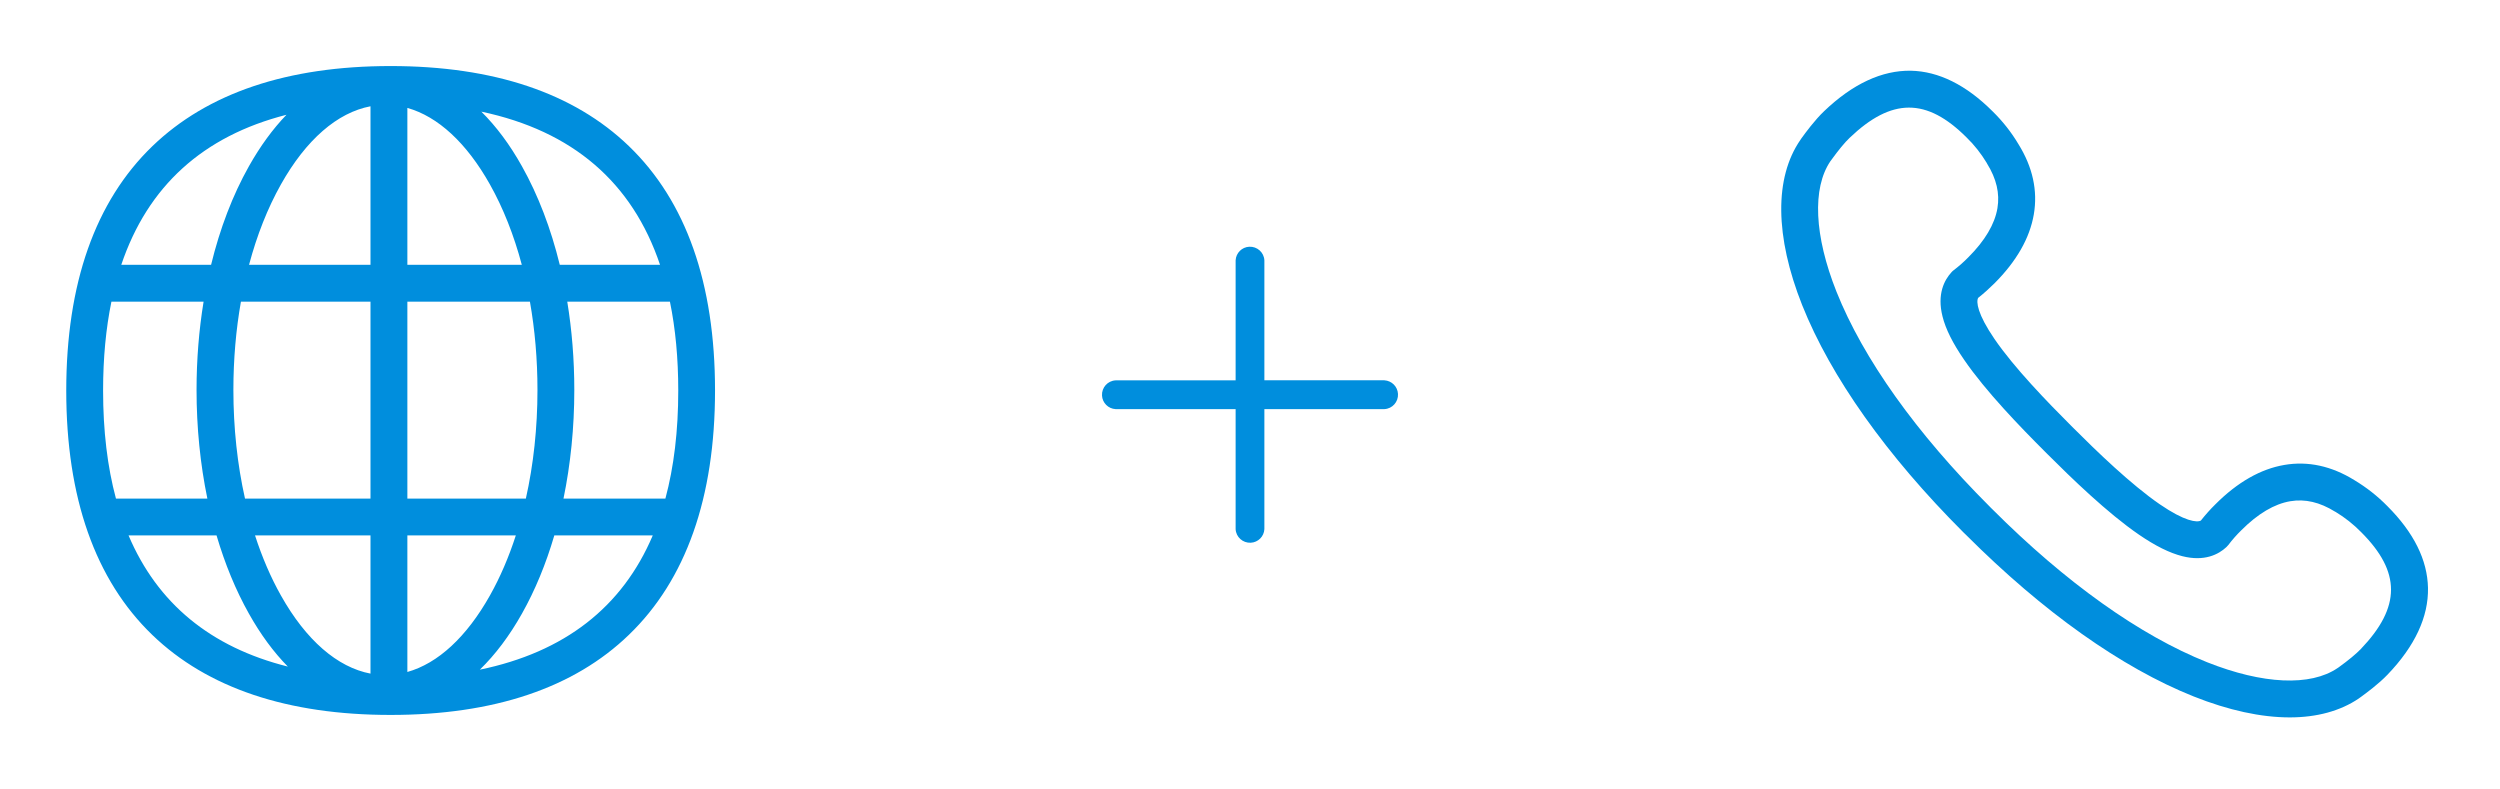
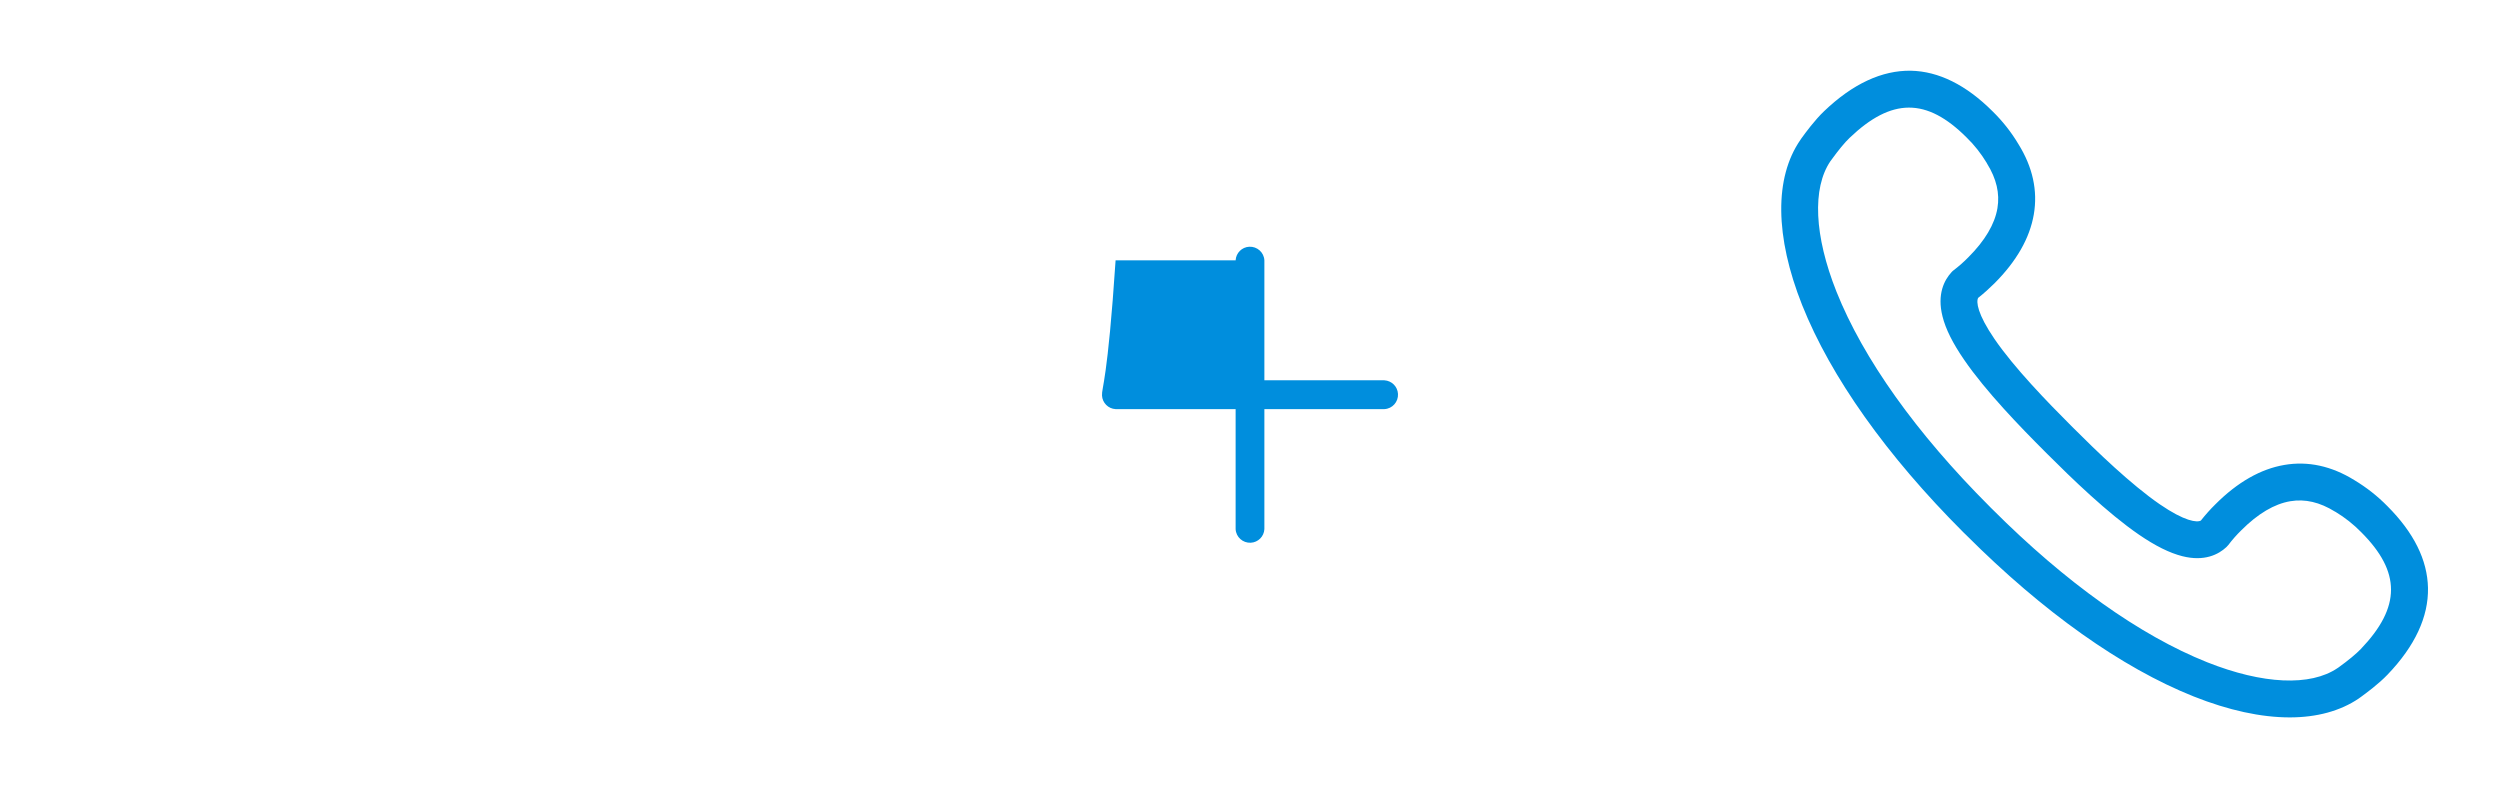
<svg xmlns="http://www.w3.org/2000/svg" width="76" height="24" viewBox="0 0 76 24" fill="none">
-   <path fill-rule="evenodd" clip-rule="evenodd" d="M4.63 19.302C6.305 20.916 8.742 21.734 11.874 21.734C15.008 21.734 17.445 20.916 19.117 19.3C20.854 17.627 21.737 15.126 21.737 11.871C21.737 8.616 20.857 6.115 19.117 4.44C17.442 2.826 15.005 2.008 11.874 2.008C8.742 2.008 6.308 2.829 4.633 4.443C2.896 6.118 2.014 8.619 2.014 11.874C2.014 15.129 2.893 17.627 4.63 19.302ZM3.687 8.05C4.491 5.662 6.17 4.137 8.709 3.489C8.292 3.922 7.909 4.446 7.566 5.056C7.072 5.934 6.685 6.949 6.417 8.05H3.687ZM11.263 8.05V3.231C10.255 3.422 9.304 4.247 8.541 5.605C8.136 6.326 7.81 7.152 7.571 8.05H11.263ZM11.263 9.171H7.324C7.173 10.026 7.095 10.929 7.095 11.854C7.095 13.007 7.216 14.123 7.448 15.157H11.263V9.171ZM11.263 16.277H7.753C7.967 16.938 8.23 17.552 8.541 18.104C9.301 19.459 10.255 20.286 11.263 20.478V16.277ZM12.384 16.277H15.681C15.467 16.938 15.204 17.552 14.893 18.104C14.184 19.366 13.312 20.168 12.384 20.428V16.277ZM15.986 15.157H12.384V9.171H16.11C16.261 10.026 16.339 10.929 16.339 11.854C16.339 13.007 16.218 14.123 15.986 15.157ZM16.851 16.277C16.598 17.141 16.268 17.942 15.868 18.653C15.488 19.329 15.059 19.899 14.587 20.358C17.16 19.826 18.917 18.461 19.844 16.277H16.851ZM20.228 15.157H17.13C17.346 14.111 17.459 12.997 17.459 11.854C17.459 10.934 17.386 10.033 17.245 9.171H20.366C20.534 9.99 20.619 10.891 20.619 11.874C20.619 13.095 20.488 14.19 20.228 15.157ZM6.304 15.157C6.088 14.111 5.975 12.997 5.975 11.854C5.975 10.935 6.048 10.033 6.189 9.171H3.387C3.219 9.989 3.134 10.891 3.134 11.874C3.134 13.095 3.265 14.19 3.525 15.157H6.304ZM3.908 16.277C4.785 18.343 6.402 19.675 8.75 20.264C8.315 19.822 7.919 19.283 7.566 18.653C7.166 17.941 6.837 17.141 6.583 16.277H3.908ZM12.384 8.05H15.863C15.624 7.152 15.298 6.326 14.893 5.605C14.184 4.343 13.312 3.541 12.384 3.281V8.05ZM15.868 5.056C16.361 5.935 16.748 6.949 17.017 8.05H20.065C19.219 5.538 17.403 3.98 14.633 3.394C15.088 3.845 15.502 4.401 15.868 5.056Z" fill="#008EDD" />
-   <path d="M42.084 11.561H38.437V7.914C38.425 7.672 38.217 7.488 37.976 7.501C37.754 7.512 37.574 7.691 37.563 7.914V11.563H33.914C33.672 11.575 33.488 11.783 33.501 12.024C33.512 12.246 33.691 12.426 33.914 12.437H37.563V16.086C37.575 16.328 37.783 16.512 38.024 16.499C38.246 16.488 38.426 16.309 38.437 16.086V12.437H42.086C42.328 12.425 42.512 12.217 42.499 11.976C42.487 11.752 42.309 11.574 42.084 11.561Z" fill="#008EDD" />
+   <path d="M42.084 11.561H38.437V7.914C38.425 7.672 38.217 7.488 37.976 7.501C37.754 7.512 37.574 7.691 37.563 7.914H33.914C33.672 11.575 33.488 11.783 33.501 12.024C33.512 12.246 33.691 12.426 33.914 12.437H37.563V16.086C37.575 16.328 37.783 16.512 38.024 16.499C38.246 16.488 38.426 16.309 38.437 16.086V12.437H42.086C42.328 12.425 42.512 12.217 42.499 11.976C42.487 11.752 42.309 11.574 42.084 11.561Z" fill="#008EDD" />
  <path fill-rule="evenodd" clip-rule="evenodd" d="M66.682 21.17C67.75 21.596 68.741 21.809 69.607 21.809C70.43 21.809 71.145 21.615 71.71 21.232C71.719 21.223 71.727 21.218 71.736 21.212L71.752 21.201C71.758 21.197 71.765 21.192 71.772 21.187C71.922 21.077 72.306 20.798 72.584 20.506C73.416 19.638 73.828 18.75 73.811 17.873C73.794 17.024 73.38 16.19 72.576 15.386C72.276 15.08 71.94 14.817 71.576 14.598C70.881 14.167 70.164 14.01 69.444 14.134C68.724 14.257 68.021 14.657 67.349 15.33C67.189 15.486 67.044 15.652 66.906 15.825C66.789 15.89 66.416 15.851 65.657 15.33C64.778 14.725 63.738 13.719 63.033 13.013L62.949 12.929C62.243 12.223 61.234 11.184 60.632 10.304C60.111 9.543 60.072 9.173 60.136 9.055C60.31 8.918 60.475 8.769 60.632 8.613C61.304 7.94 61.705 7.237 61.828 6.517C61.951 5.797 61.794 5.08 61.363 4.386C61.145 4.019 60.879 3.683 60.576 3.386C59.772 2.582 58.934 2.167 58.089 2.15C57.212 2.136 56.324 2.548 55.456 3.377C55.163 3.656 54.884 4.04 54.775 4.19C54.77 4.197 54.765 4.203 54.761 4.209L54.75 4.226L54.733 4.251C53.937 5.402 53.957 7.187 54.786 9.276C55.657 11.459 57.352 13.848 59.688 16.184L59.694 16.19L59.769 16.262L59.775 16.268C62.111 18.604 64.5 20.299 66.682 21.17ZM67.094 20.131C65.052 19.316 62.794 17.708 60.568 15.481L60.528 15.442L60.517 15.431L60.478 15.391C58.251 13.164 56.643 10.907 55.828 8.865C55.153 7.167 55.086 5.722 55.646 4.898L55.671 4.865C55.89 4.562 56.077 4.335 56.229 4.19C57.506 2.968 58.57 2.966 59.783 4.178C60.021 4.408 60.226 4.671 60.397 4.954L60.405 4.971C60.694 5.436 60.797 5.879 60.722 6.33C60.64 6.814 60.343 7.316 59.839 7.82C59.699 7.963 59.551 8.094 59.391 8.215C59.369 8.232 59.346 8.251 59.327 8.274C59.108 8.512 58.881 8.94 59.052 9.618C59.147 10.002 59.363 10.433 59.708 10.935C60.363 11.893 61.419 12.982 62.156 13.719L62.24 13.803C62.977 14.54 64.066 15.596 65.021 16.251C65.523 16.596 65.954 16.809 66.338 16.907C67.016 17.08 67.444 16.854 67.682 16.632C67.702 16.613 67.722 16.59 67.741 16.568C67.862 16.408 67.993 16.26 68.136 16.12C68.64 15.615 69.142 15.318 69.626 15.237C70.075 15.162 70.52 15.265 70.985 15.554L71.002 15.562C71.285 15.733 71.545 15.938 71.778 16.176C72.993 17.389 72.99 18.453 71.769 19.73C71.624 19.881 71.397 20.069 71.094 20.288L71.061 20.31C70.237 20.87 68.792 20.806 67.094 20.131Z" fill="#008EDD" />
</svg>